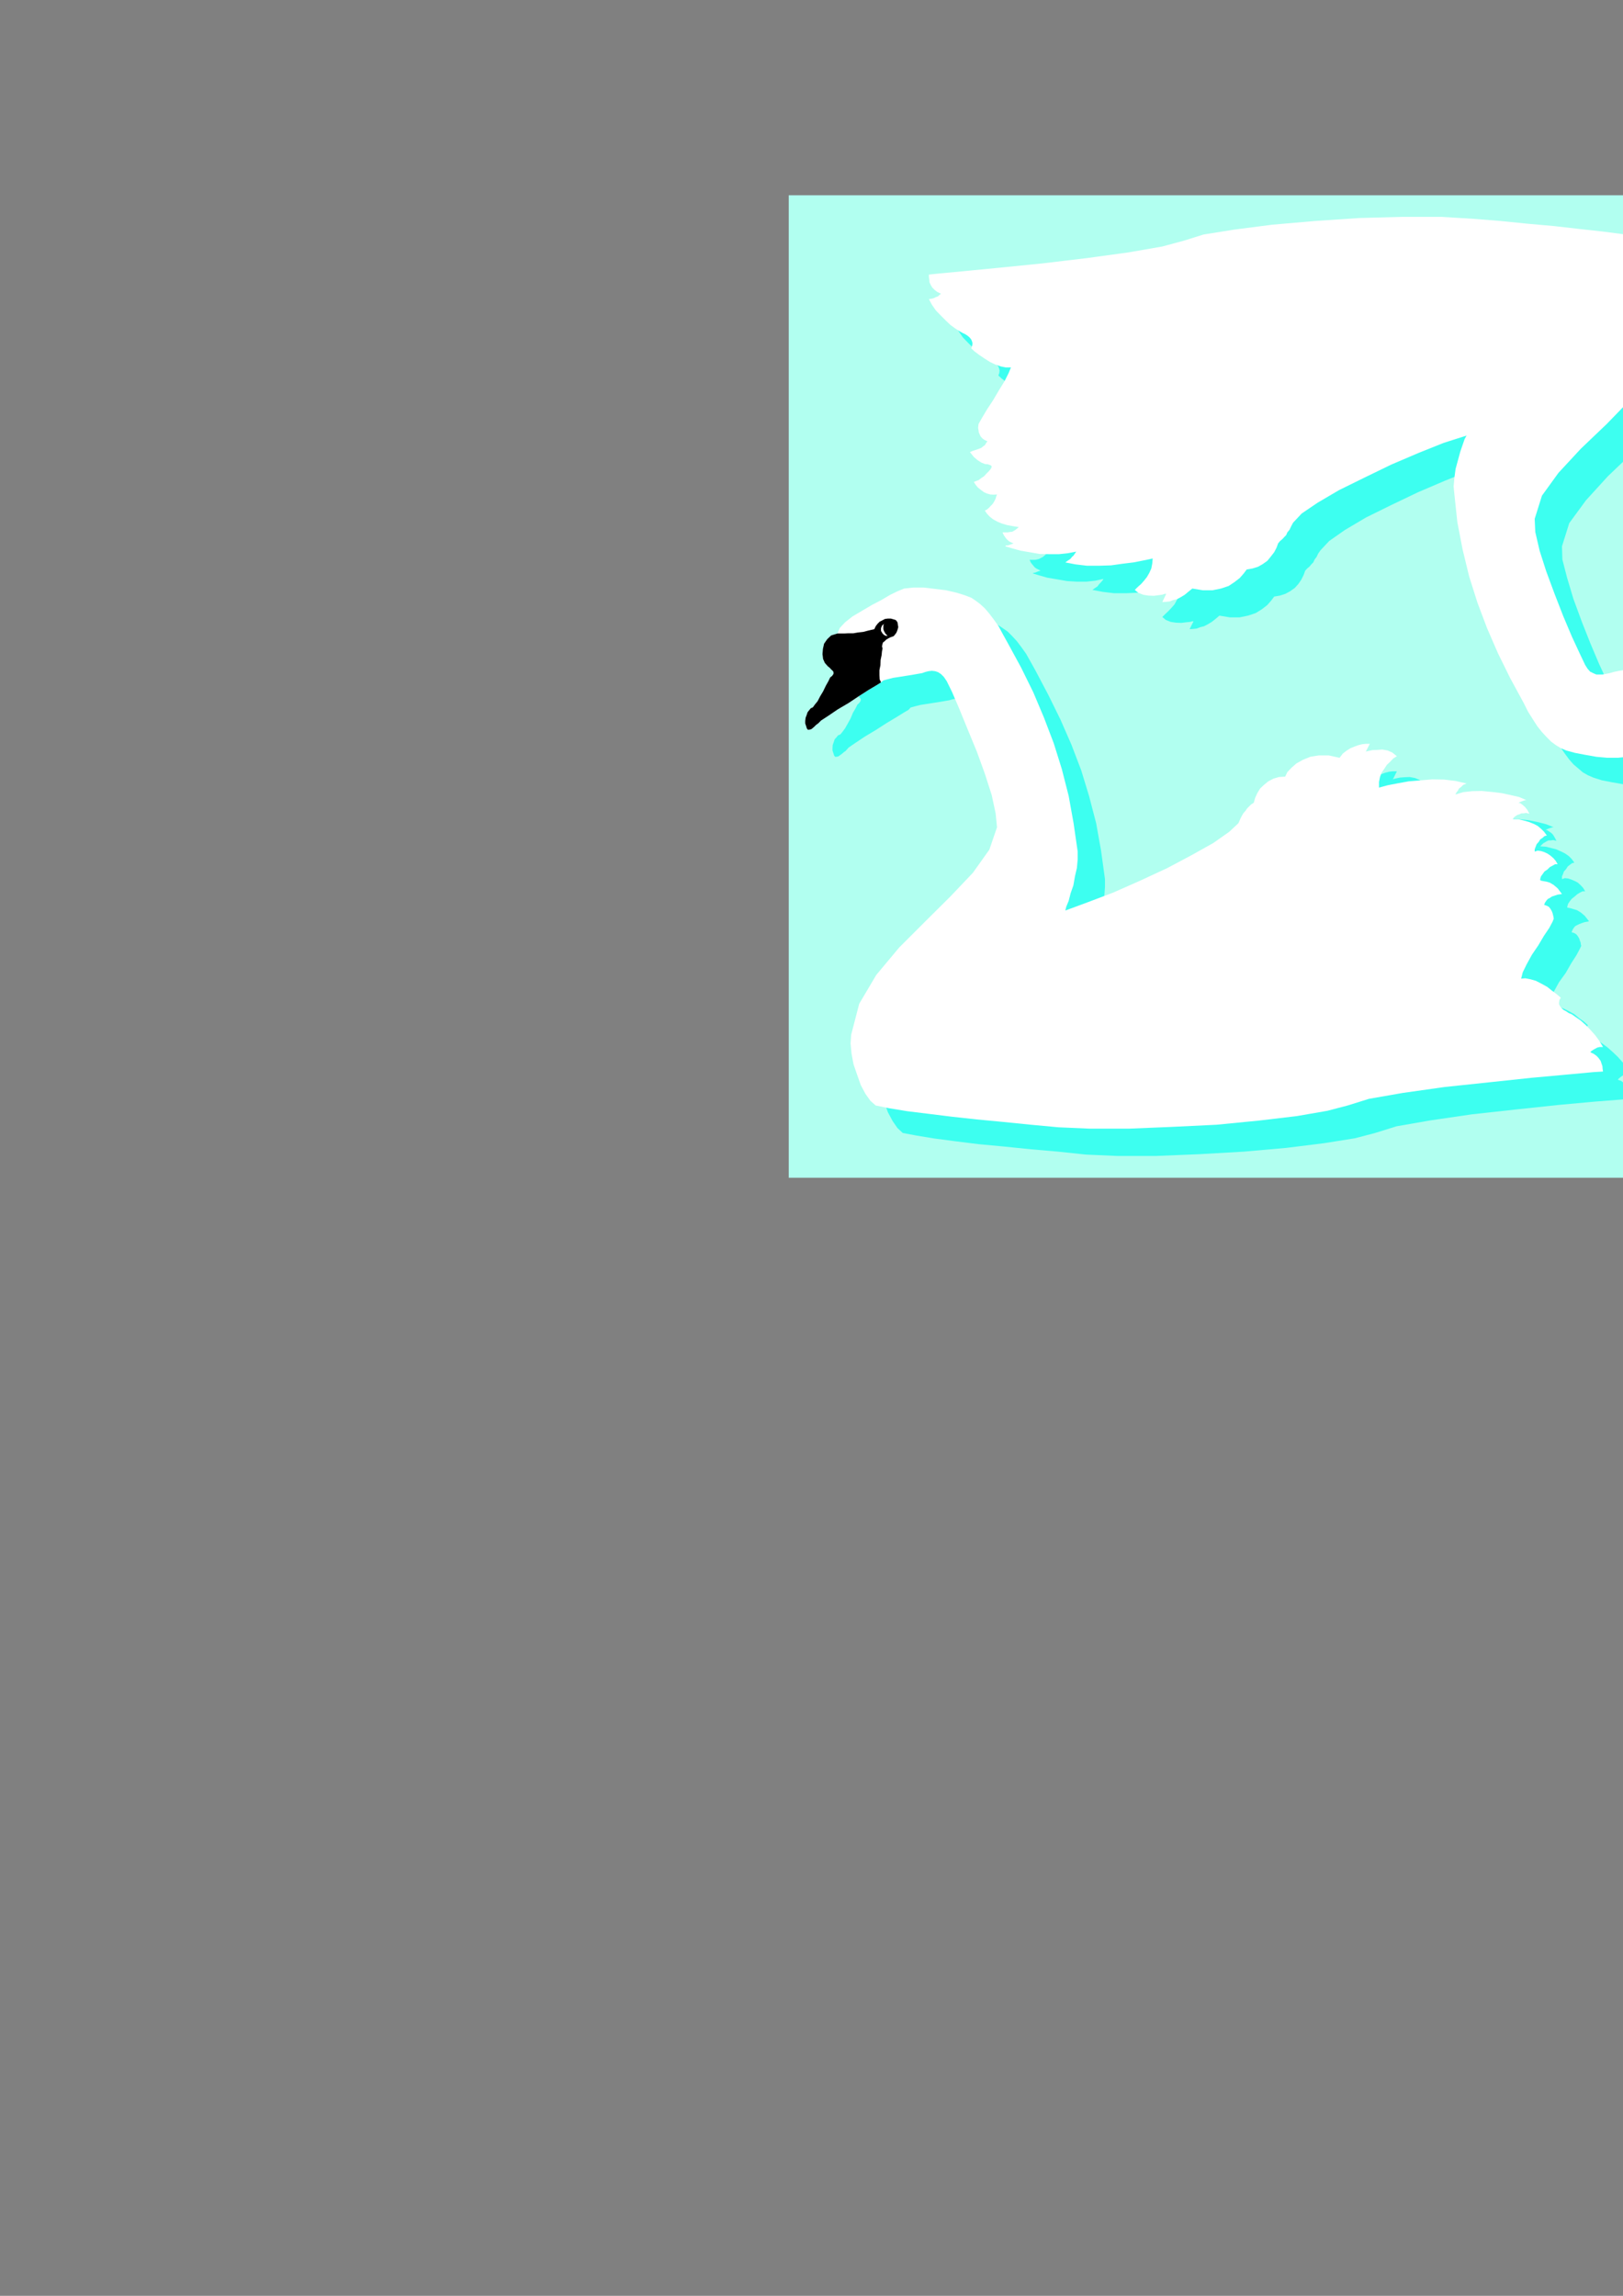
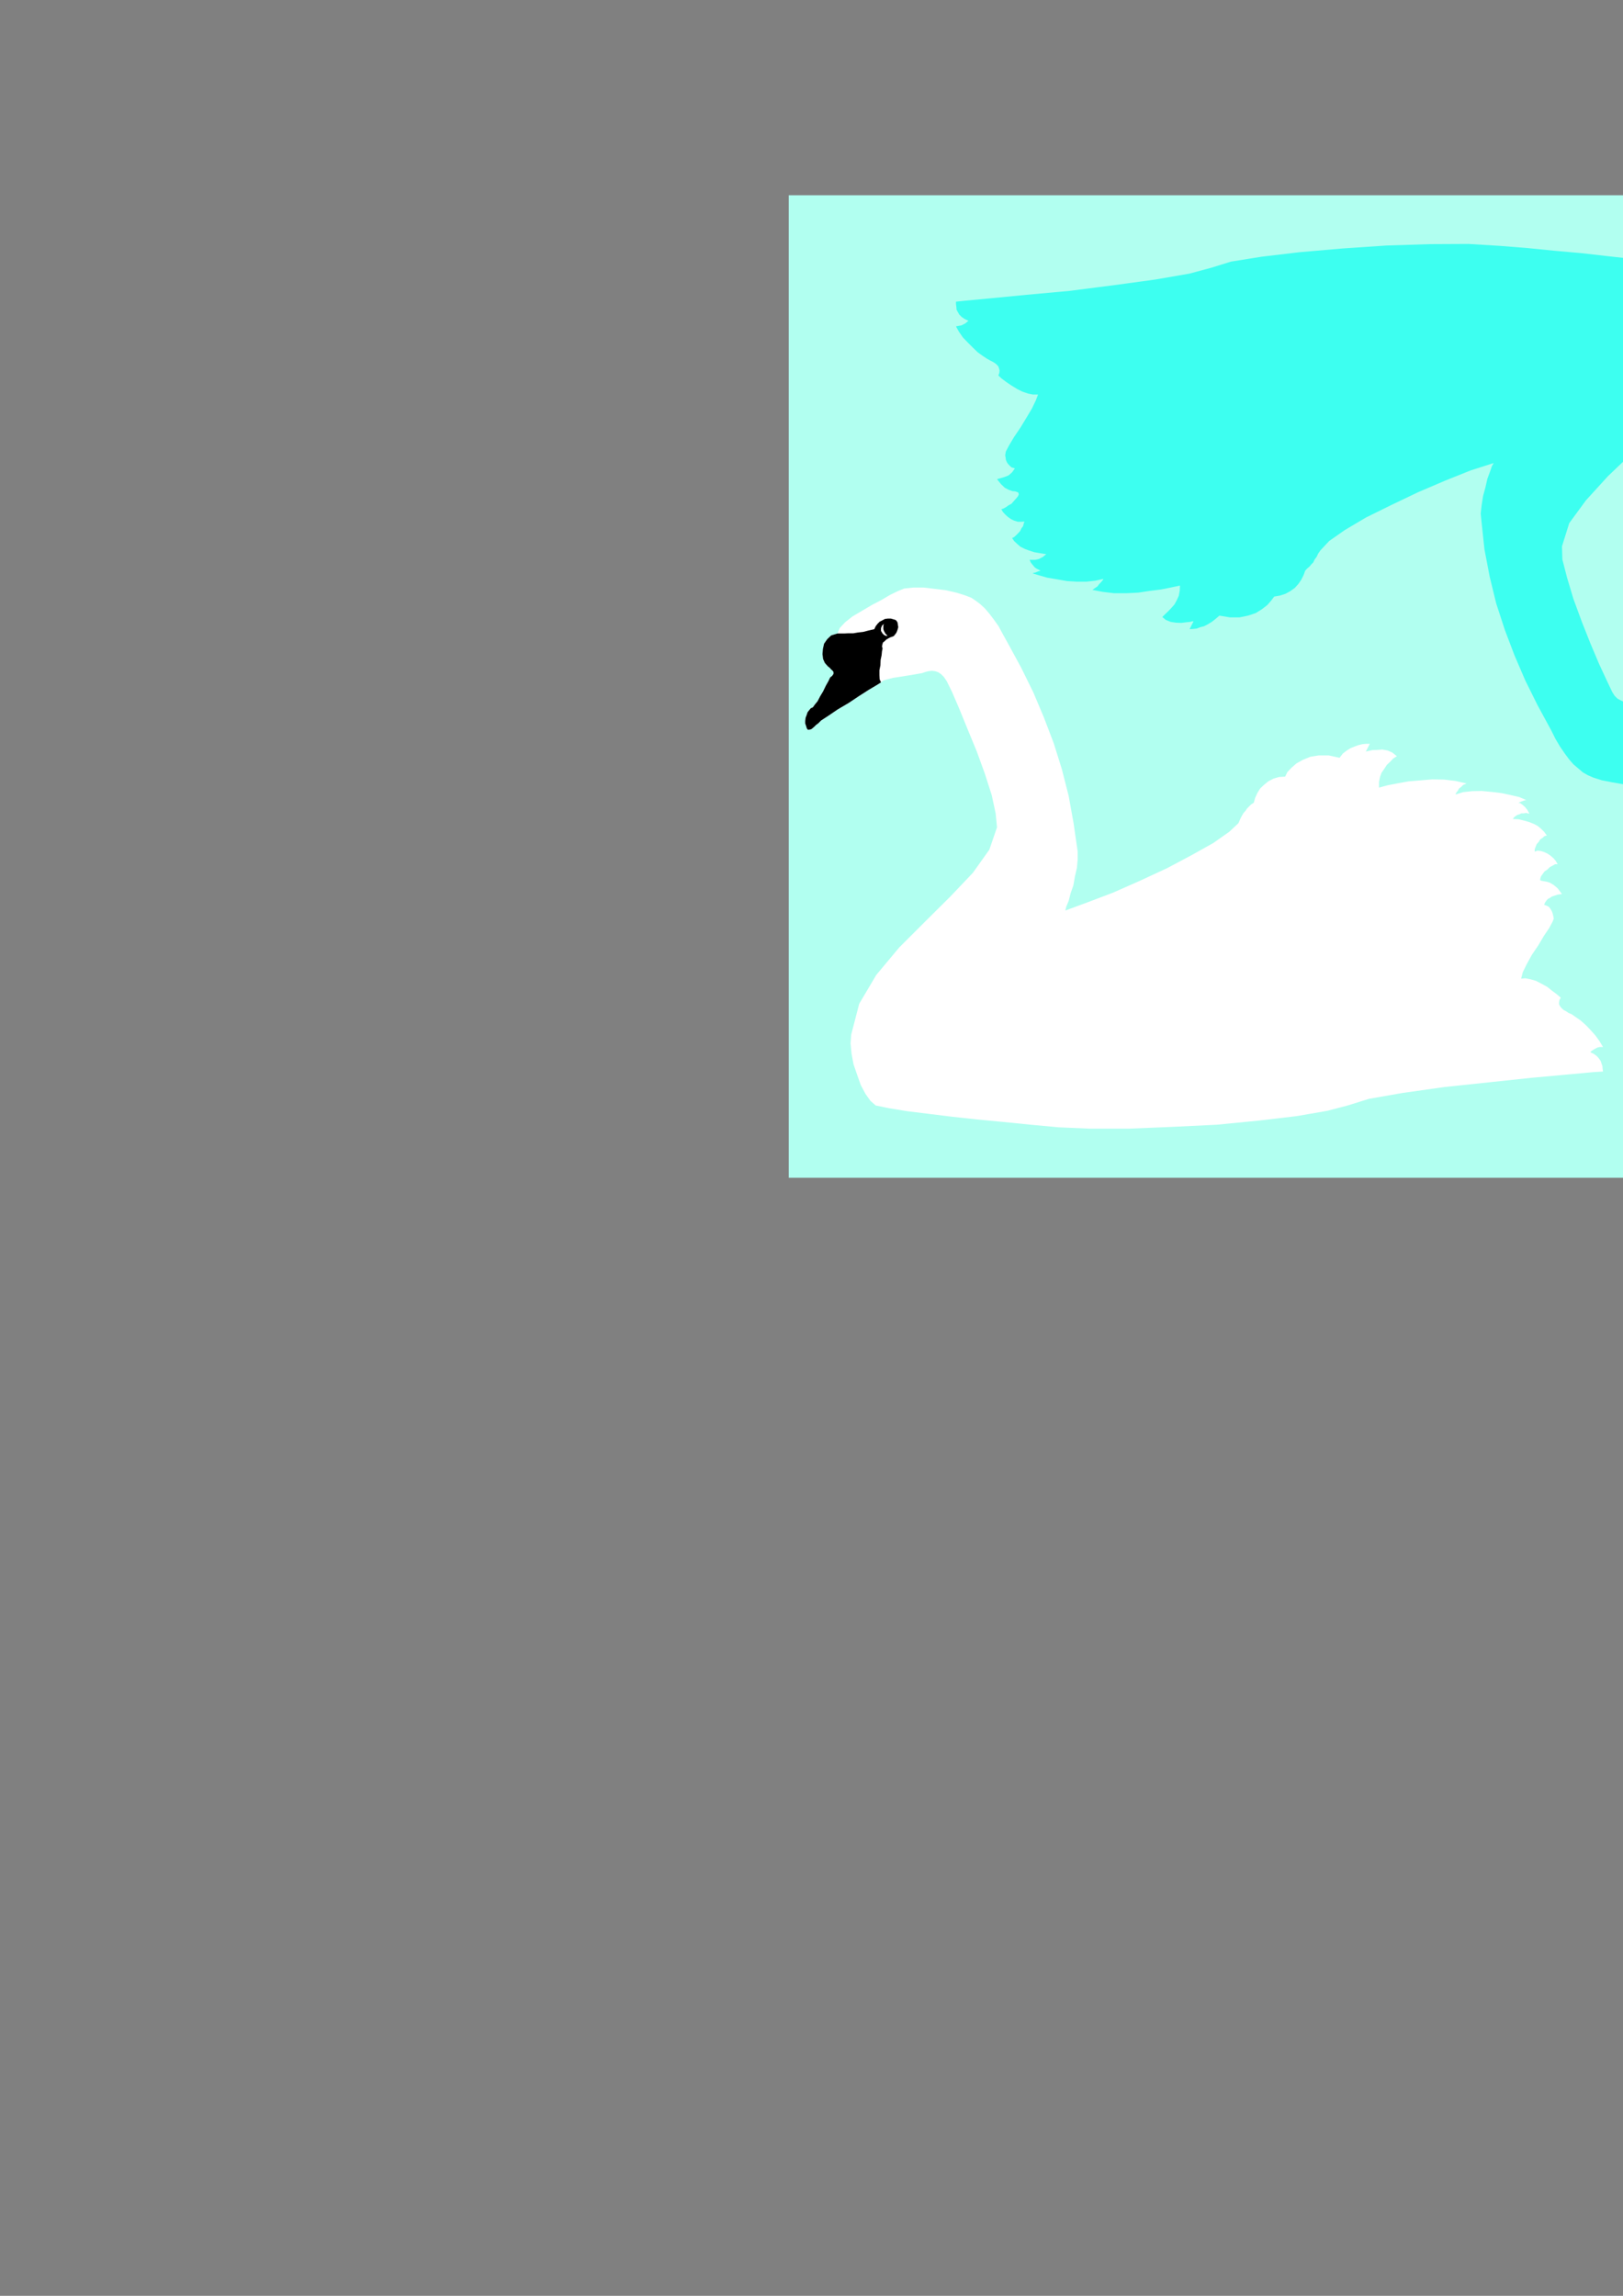
<svg xmlns="http://www.w3.org/2000/svg" height="841.89pt" viewBox="0 0 595.276 841.89" width="595.276pt" version="1.1" id="c7b3b930-f612-11ea-9a9d-dcc15c148e23">
  <rect x="0" y="0" width="595.276" height="841.89" fill="#808080" stroke="none" />
  <g>
    <path style="fill:#b1fff0;" d="M 649.43,431.889 L 649.43,71.601 289.286,71.601 289.286,431.889 649.43,431.889 Z" />
-     <path style="fill:#3dfff0;" d="M 331.118,415.473 L 329.174,413.673 327.374,411.081 325.646,407.841 324.35,404.169 323.126,400.209 322.406,396.321 322.046,392.577 322.19,389.409 325.07,378.033 331.334,367.449 339.758,357.369 349.334,347.937 358.55,338.865 366.902,330.153 372.806,321.513 375.758,313.377 375.254,308.337 373.814,301.641 371.222,293.793 368.198,285.657 364.814,277.377 361.79,270.033 359.126,263.841 357.182,259.809 356.102,258.225 355.094,257.289 354.014,256.569 353.078,256.209 351.854,256.065 350.63,256.209 349.406,256.425 348.182,256.785 346.526,257.073 344.438,257.433 342.134,257.793 339.83,258.153 337.526,258.513 335.582,259.017 333.998,259.449 333.206,260.313 331.478,261.321 328.814,262.977 325.214,265.137 321.182,267.729 317.222,270.105 313.766,272.409 311.246,274.137 310.166,275.361 309.446,275.865 308.798,276.441 308.078,276.945 307.502,277.377 306.782,277.521 306.278,277.521 305.918,277.017 305.702,276.297 305.342,275.217 305.342,274.281 305.414,273.201 305.774,272.193 306.134,271.113 306.782,270.393 307.358,269.673 308.222,269.313 308.942,268.449 309.95,267.081 310.886,265.425 311.966,263.481 312.83,261.393 313.766,259.809 314.486,258.369 315.134,257.793 315.638,257.073 315.71,256.353 315.35,255.849 314.99,255.489 314.414,254.841 313.694,254.265 312.614,253.185 311.966,251.745 311.606,249.873 311.75,248.073 312.182,246.129 313.334,244.473 314.918,242.961 317.222,242.241 318.014,240.225 319.958,238.137 322.766,235.977 326.294,233.889 329.822,231.729 333.422,229.929 336.59,228.057 339.254,226.761 341.702,225.897 345.086,225.537 348.83,225.537 353.078,225.897 356.966,226.473 360.71,227.337 363.734,228.201 366.182,229.281 367.694,230.289 369.566,231.585 371.15,233.169 372.95,235.113 374.534,237.201 376.334,239.721 377.918,242.529 379.718,245.769 384.47,254.769 388.934,263.841 392.966,273.057 396.566,282.489 399.446,291.921 402.038,301.857 403.838,311.937 405.278,322.377 405.278,325.185 405.062,328.281 404.342,331.449 403.694,334.761 402.758,337.641 401.894,340.449 401.174,342.465 400.67,343.977 408.662,341.025 418.166,337.425 428.102,333.033 438.11,328.425 447.254,323.601 455.102,319.137 460.934,314.961 464.318,311.865 464.894,310.281 465.542,309.129 466.118,308.049 466.838,307.329 467.342,306.393 468.062,305.673 468.782,304.953 469.79,304.305 470.294,302.505 471.086,300.921 472.166,299.193 473.678,297.897 475.118,296.529 477.062,295.593 479.006,295.017 481.31,294.873 482.174,293.145 483.614,291.561 485.558,289.905 487.862,288.681 490.526,287.601 493.622,286.953 497.294,286.953 501.254,287.817 502.478,286.377 503.99,285.297 505.286,284.433 506.726,283.857 508.094,283.353 509.534,282.993 510.83,282.849 512.342,282.849 510.83,285.873 511.118,285.657 512.054,285.441 513.422,285.153 515.222,285.009 517.022,284.937 518.966,285.297 520.694,286.017 522.35,287.313 521.054,288.177 519.974,289.401 518.75,290.481 517.742,291.921 516.806,293.433 516.23,295.017 515.798,296.817 515.798,298.833 518.966,298.041 522.71,297.321 526.742,296.529 531.134,296.169 535.382,295.809 539.702,295.953 543.806,296.457 547.838,297.393 546.614,297.897 545.894,298.617 545.03,299.193 544.67,299.985 543.95,300.921 543.806,301.425 546.614,300.561 549.926,300.201 553.382,300.057 557.198,300.417 560.654,300.777 564.182,301.497 567.206,302.289 569.87,303.369 569.438,303.369 568.646,303.585 567.71,303.945 566.846,304.305 567.494,304.449 568.214,304.953 568.79,305.313 569.438,305.889 569.798,306.393 570.23,307.113 570.518,307.689 570.878,308.337 569.654,308.049 568.79,308.193 567.926,308.193 567.206,308.553 565.982,309.273 564.902,310.353 566.99,310.497 569.006,311.001 570.734,311.433 572.534,312.225 573.974,312.945 575.342,313.881 576.422,314.961 577.43,316.329 576.566,316.545 575.702,317.193 574.982,317.769 574.406,318.705 573.614,319.569 573.254,320.577 572.894,321.369 572.894,322.377 573.974,322.017 575.198,322.161 576.278,322.521 577.646,323.097 578.726,323.673 579.806,324.681 580.67,325.617 581.39,326.841 580.454,326.841 579.446,327.345 578.51,327.921 577.502,328.785 576.422,329.649 575.702,330.585 575.126,331.449 574.838,332.457 574.838,332.817 575.198,332.889 575.918,333.033 577.142,333.393 578.366,333.753 579.806,334.617 581.246,335.841 582.83,337.857 581.246,338.145 580.166,338.505 579.23,338.865 578.51,339.225 577.79,339.585 577.286,340.161 576.782,340.953 576.422,341.889 577.286,342.105 578.15,342.609 578.726,343.329 579.23,344.193 579.446,344.913 579.734,345.633 579.806,346.281 579.95,346.857 579.446,347.937 578.222,350.241 576.278,353.265 574.262,356.793 571.814,360.177 569.87,363.705 568.43,366.585 567.854,368.889 569.438,368.817 571.238,369.177 573.254,369.753 575.486,370.833 577.43,371.913 579.23,373.425 580.886,374.577 582.398,375.945 581.894,376.809 581.75,377.673 581.894,378.393 582.398,379.185 582.83,379.833 583.55,380.409 584.342,380.913 585.422,381.417 586.502,381.849 587.942,382.857 589.67,384.153 591.614,385.881 593.414,387.609 595.214,389.625 596.654,391.713 597.878,393.873 596.654,393.873 595.79,394.089 594.998,394.521 594.494,394.881 593.63,395.601 593.414,395.961 594.638,396.393 595.718,397.257 596.438,397.977 597.014,398.985 597.374,399.921 597.662,400.929 597.734,401.865 597.878,402.945 594.35,403.233 585.134,403.953 571.742,405.177 556.19,406.833 539.846,408.633 524.582,410.865 512.198,413.025 504.35,415.473 496.934,417.417 485.63,419.217 471.734,420.945 456.182,422.313 439.838,423.249 424.07,423.897 409.814,423.897 398.294,423.393 388.07,422.313 378.062,421.449 368.198,420.441 358.982,419.577 350.27,418.497 342.638,417.489 336.086,416.409 331.118,415.473 Z" />
+     <path style="fill:#3dfff0;" d="M 331.118,415.473 Z" />
    <path style="fill:#3dfff0;" d="M 617.39,98.169 L 619.118,99.753 620.918,102.273 622.646,105.441 624.086,109.329 625.166,113.217 626.03,117.033 626.39,120.849 626.39,124.233 623.222,135.393 616.886,146.049 608.534,155.985 599.246,165.561 589.742,174.633 581.678,183.489 575.558,191.841 572.894,200.337 573.038,205.161 574.766,211.857 577.07,219.561 580.166,227.985 583.334,235.977 586.502,243.465 589.31,249.513 591.326,253.761 592.19,255.129 593.27,256.209 594.35,256.785 595.43,257.289 596.582,257.289 597.734,257.289 598.958,257.073 600.398,256.785 601.91,256.425 603.926,256.065 606.23,255.705 608.678,255.345 610.766,254.841 612.782,254.481 614.366,253.905 615.446,253.257 616.886,252.177 619.694,250.521 623.222,248.217 627.182,245.769 631.07,243.249 634.598,240.945 637.19,239.217 638.486,238.281 638.99,237.561 639.71,236.913 640.286,236.337 641.006,236.049 641.51,235.689 642.158,235.833 642.59,236.337 642.95,237.273 643.094,238.137 643.238,239.217 642.95,240.225 642.734,241.305 642.23,242.169 641.726,243.105 641.006,243.681 640.43,244.329 639.422,244.905 638.63,246.273 637.55,247.929 636.542,250.017 635.462,251.961 634.598,253.689 633.734,254.985 633.374,255.849 632.798,256.425 632.798,257.145 632.942,257.505 633.374,258.009 634.022,258.513 634.958,259.377 635.822,260.313 636.542,261.753 636.758,263.481 636.686,265.425 635.966,267.225 634.958,268.953 633.374,270.249 631.43,271.329 630.494,273.201 628.55,275.217 625.67,277.377 622.214,279.609 618.47,281.553 615.086,283.569 611.846,285.297 609.398,286.881 606.734,287.601 603.494,287.961 599.606,287.961 595.43,287.601 591.326,286.881 587.582,286.161 584.414,285.153 582.398,284.289 580.526,283.209 579.014,281.913 577.142,280.329 575.558,278.529 573.902,276.297 572.174,273.777 570.518,270.969 568.934,267.801 563.966,258.657 559.43,249.513 555.47,240.297 551.942,231.009 548.774,221.289 546.398,211.569 544.454,201.417 543.374,191.265 543.086,188.313 543.446,185.145 543.95,181.905 544.814,178.737 545.534,175.569 546.47,173.049 547.19,170.961 547.838,169.809 539.486,172.473 530.126,176.217 520.19,180.465 510.398,185.145 501.038,189.753 493.262,194.361 487.502,198.393 484.334,201.777 483.47,203.001 482.894,204.225 482.174,205.161 481.67,206.241 480.95,206.961 480.302,207.753 479.438,208.473 478.718,209.265 478.142,210.849 477.278,212.577 476.198,214.161 474.902,215.601 473.174,216.825 471.446,217.761 469.43,218.409 467.342,218.769 466.262,220.209 464.822,221.865 462.878,223.377 460.574,224.817 457.766,225.753 454.598,226.401 451.142,226.401 447.254,225.753 445.814,226.977 444.446,228.057 443.006,228.921 441.638,229.641 440.198,230.001 438.902,230.505 437.534,230.649 436.31,230.721 437.75,227.841 437.318,227.841 436.454,228.057 435.014,228.201 433.286,228.417 431.342,228.345 429.398,228.057 427.598,227.337 426.302,226.257 427.382,225.177 428.534,224.097 429.686,222.873 430.766,221.649 431.63,220.065 432.35,218.481 432.71,216.537 432.782,214.737 429.398,215.457 425.798,216.177 421.694,216.681 417.446,217.329 413.054,217.545 408.662,217.545 404.486,217.041 400.67,216.321 401.678,215.601 402.542,215.025 403.118,214.233 403.694,213.657 404.486,212.721 404.702,212.289 401.75,212.937 398.51,213.297 394.91,213.297 391.382,213.081 387.638,212.433 384.182,211.857 381.158,210.993 378.782,210.273 378.998,210.129 379.862,209.913 380.726,209.553 381.662,209.265 380.942,208.905 380.222,208.545 379.574,208.113 379.142,207.609 378.134,206.385 377.63,205.305 378.638,205.305 379.574,205.305 380.366,205.161 381.158,204.945 381.806,204.585 382.526,204.225 383.102,203.721 383.75,203.217 381.446,202.857 379.358,202.497 377.558,201.921 375.83,201.273 374.246,200.481 373.094,199.473 371.942,198.393 371.222,197.313 371.942,196.953 372.662,196.305 373.454,195.513 374.174,194.721 374.606,193.785 375.254,192.921 375.47,191.985 375.758,191.265 374.39,191.337 373.31,191.337 371.942,190.905 370.862,190.401 369.638,189.537 368.702,188.673 367.838,187.737 367.262,186.729 367.982,186.513 368.918,186.009 369.926,185.289 371.006,184.713 371.87,183.705 372.662,182.841 373.31,182.049 373.67,181.329 373.526,180.681 373.166,180.465 372.302,180.177 371.366,180.105 369.926,179.601 368.558,178.881 367.118,177.513 365.678,175.713 366.974,175.353 368.198,174.993 369.206,174.633 369.998,174.273 370.646,173.697 371.222,173.193 371.726,172.473 372.23,171.753 371.006,171.393 370.286,170.745 369.638,170.025 369.278,169.449 368.918,168.585 368.846,167.865 368.702,167.145 368.702,166.785 368.918,165.561 370.142,163.257 371.942,160.233 374.246,156.849 376.478,153.177 378.494,149.793 379.934,146.769 380.726,144.681 378.854,144.681 377.054,144.321 374.966,143.601 373.094,142.665 370.862,141.297 369.062,140.073 367.334,138.777 366.182,137.697 366.542,136.689 366.614,135.825 366.398,135.033 366.182,134.385 365.534,133.665 364.814,133.089 363.95,132.585 363.23,132.225 361.934,131.505 360.422,130.497 358.622,129.201 356.966,127.617 355.022,125.673 353.15,123.729 351.71,121.641 350.63,119.697 351.638,119.481 352.574,119.337 353.294,118.977 354.014,118.617 354.878,117.897 355.238,117.681 353.798,116.961 352.718,116.241 351.854,115.377 351.35,114.513 350.846,113.577 350.774,112.569 350.63,111.489 350.63,110.625 354.014,110.265 363.23,109.401 376.55,108.105 392.318,106.665 408.59,104.577 423.854,102.489 436.31,100.329 444.302,98.169 451.502,95.937 462.734,94.137 476.702,92.481 492.47,91.113 508.526,90.033 524.438,89.529 538.622,89.457 550.358,90.177 560.294,90.969 570.374,91.977 580.094,92.841 589.526,93.921 598.022,94.857 605.798,95.865 612.206,96.945 617.39,98.169 Z" />
    <path style="fill:#ffffff;" d="M 321.182,405.393 L 319.238,403.665 317.438,401.145 315.71,397.905 314.414,394.233 313.046,390.273 312.326,386.385 311.966,382.641 312.182,379.473 315.134,368.097 321.398,357.513 329.822,347.433 339.254,338.001 348.542,328.785 356.822,320.073 362.87,311.577 365.678,303.369 365.174,298.257 363.734,291.561 361.214,283.713 358.262,275.577 354.878,267.369 351.854,259.953 349.19,253.761 347.246,249.801 346.166,248.217 345.158,247.209 344.078,246.489 342.998,246.129 341.774,245.985 340.55,246.129 339.398,246.417 338.174,246.849 336.446,247.137 334.43,247.497 332.126,247.857 329.894,248.217 327.518,248.577 325.574,249.081 323.99,249.513 323.126,250.233 321.542,251.241 318.734,252.897 315.134,255.201 311.246,257.793 307.214,260.169 303.83,262.473 301.166,264.201 300.086,265.281 299.366,265.785 298.79,266.361 298.07,267.009 297.494,267.441 296.774,267.585 296.27,267.585 295.91,267.081 295.694,266.361 295.334,265.281 295.334,264.345 295.478,263.193 295.838,262.257 296.198,261.177 296.774,260.457 297.35,259.737 298.142,259.377 298.862,258.369 299.87,257.145 300.806,255.345 301.886,253.545 302.894,251.457 303.83,249.801 304.478,248.433 305.198,247.857 305.702,247.137 305.702,246.417 305.342,245.913 304.91,245.553 304.334,244.905 303.614,244.329 302.534,243.105 301.886,241.665 301.67,239.865 301.814,237.993 302.246,236.049 303.398,234.393 304.838,233.025 307.142,232.305 308.006,230.289 309.95,228.201 312.686,226.041 316.214,223.953 319.886,221.793 323.342,219.993 326.51,218.121 329.174,216.825 331.622,215.817 335.006,215.457 338.75,215.457 342.998,215.961 347.03,216.465 350.774,217.329 353.798,218.265 356.246,219.201 357.758,220.209 359.486,221.505 361.214,223.089 362.87,225.033 364.454,227.121 366.254,229.641 367.838,232.593 369.638,235.833 374.534,244.833 378.998,253.905 382.886,263.121 386.486,272.553 389.438,281.985 391.958,291.849 393.758,301.857 395.27,312.297 395.27,315.105 394.982,318.273 394.262,321.369 393.686,324.681 392.678,327.561 391.958,330.369 391.094,332.457 390.734,333.897 398.726,330.945 408.23,327.345 418.166,322.953 428.102,318.345 437.174,313.521 445.022,309.129 450.854,305.025 454.238,301.857 454.886,300.345 455.462,299.193 456.11,298.113 456.83,297.321 457.406,296.457 458.126,295.737 458.846,295.017 459.854,294.369 460.358,292.569 461.15,290.841 462.158,289.185 463.598,287.817 465.182,286.521 467.126,285.513 469.07,284.937 471.374,284.793 472.166,283.137 473.678,281.553 475.478,279.969 477.926,278.601 480.59,277.521 483.686,277.017 487.358,277.017 491.318,277.881 492.542,276.297 493.982,275.217 495.35,274.353 496.79,273.777 498.158,273.273 499.598,272.913 500.894,272.769 502.406,272.769 500.822,275.865 501.038,275.577 502.046,275.361 503.342,275.073 505.142,275.001 507.014,274.857 508.958,275.217 510.614,275.937 512.342,277.305 510.974,278.169 509.894,279.321 508.67,280.473 507.734,281.913 506.726,283.353 506.15,284.937 505.79,286.737 505.79,288.825 508.958,287.961 512.702,287.241 516.662,286.521 521.054,286.161 525.302,285.801 529.622,285.873 533.87,286.377 537.902,287.313 536.678,287.817 535.958,288.537 535.094,289.185 534.734,289.905 534.014,290.841 533.87,291.345 536.678,290.481 539.918,290.121 543.446,290.049 547.19,290.409 550.718,290.841 554.102,291.561 557.198,292.281 559.862,293.433 559.43,293.433 558.71,293.649 557.774,294.009 556.91,294.369 557.558,294.513 558.278,295.017 558.71,295.377 559.358,295.953 560.222,297.033 560.942,298.401 559.718,298.113 558.854,298.257 557.99,298.257 557.27,298.617 556.55,298.833 555.974,299.193 555.326,299.697 554.894,300.345 556.91,300.417 558.998,300.921 560.798,301.425 562.598,302.145 563.966,302.865 565.262,303.945 566.342,305.025 567.35,306.393 566.486,306.609 565.766,307.257 564.902,307.833 564.326,308.769 563.606,309.561 563.246,310.497 562.886,311.433 562.886,312.297 563.966,311.937 565.19,312.081 566.342,312.441 567.566,313.017 568.646,313.737 569.798,314.745 570.59,315.681 571.31,316.905 570.374,316.905 569.51,317.409 568.43,317.985 567.566,318.849 566.486,319.569 565.766,320.577 565.19,321.369 564.902,322.377 564.902,322.737 565.262,322.953 565.982,323.097 567.206,323.313 568.43,323.673 569.87,324.537 571.31,325.761 572.894,327.849 571.31,328.065 570.23,328.425 569.15,328.785 568.43,329.289 567.71,329.649 567.206,330.225 566.702,330.945 566.342,331.809 567.206,332.097 568.07,332.529 568.646,333.249 569.15,334.113 569.438,334.833 569.654,335.697 569.798,336.345 569.87,336.921 569.438,338.001 568.214,340.305 566.27,343.185 564.182,346.713 561.878,350.097 559.934,353.625 558.494,356.577 557.918,358.881 559.43,358.737 561.302,359.097 563.318,359.673 565.55,360.825 567.494,361.905 569.294,363.345 570.95,364.569 572.462,365.865 571.958,366.729 571.814,367.593 571.814,368.313 572.318,369.177 572.822,369.753 573.542,370.401 574.406,370.833 575.342,371.481 576.422,371.913 577.862,372.921 579.734,374.217 581.678,375.945 583.334,377.673 585.134,379.689 586.646,381.777 587.942,383.937 586.718,383.937 585.854,384.153 585.062,384.585 584.414,384.945 583.55,385.521 583.334,385.881 584.558,386.457 585.638,387.249 586.358,388.041 587.078,389.049 587.366,389.913 587.726,390.993 587.798,391.929 587.942,392.937 584.414,393.153 575.126,394.017 561.662,395.241 546.11,396.897 529.766,398.625 514.502,400.785 502.118,402.945 494.27,405.393 486.854,407.337 475.622,409.281 461.654,410.937 446.174,412.449 429.758,413.241 413.99,413.889 399.734,413.889 388.214,413.385 378.134,412.449 368.126,411.441 358.262,410.505 349.046,409.497 340.334,408.417 332.702,407.481 326.15,406.401 321.182,405.393 Z" />
-     <path style="fill:#ffffff;" d="M 607.454,88.233 L 609.182,89.817 610.982,92.337 612.638,95.505 614.15,99.249 615.23,103.137 616.094,107.025 616.454,110.769 616.454,114.153 613.142,125.313 606.95,135.969 598.598,145.905 589.31,155.481 579.806,164.553 571.598,173.409 565.55,181.761 562.886,190.257 563.102,195.081 564.686,201.921 567.134,209.553 570.23,217.905 573.398,226.041 576.566,233.529 579.374,239.577 581.39,243.825 582.254,245.193 583.19,246.273 584.342,246.849 585.494,247.353 586.646,247.353 587.726,247.353 588.95,247.137 590.39,246.849 591.83,246.417 593.918,245.985 596.222,245.625 598.598,245.409 600.83,244.905 602.846,244.545 604.43,243.969 605.366,243.321 606.878,242.169 609.614,240.441 613.286,238.137 617.246,235.689 621.134,233.169 624.662,231.009 627.182,229.281 628.406,228.345 628.91,227.625 629.63,226.977 630.278,226.401 630.998,226.041 631.43,225.753 632.078,225.897 632.582,226.257 632.942,227.265 633.014,228.057 633.158,229.137 633.014,230.145 632.798,231.225 632.294,232.089 631.79,233.025 631.07,233.673 630.494,234.249 629.486,234.897 628.55,236.337 627.47,237.921 626.462,239.937 625.382,241.881 624.518,243.609 623.798,244.905 623.438,245.769 622.718,246.417 622.718,247.137 622.862,247.497 623.366,247.929 623.942,248.577 624.878,249.297 625.742,250.233 626.462,251.745 626.75,253.401 626.75,255.489 626.03,257.289 625.022,259.017 623.438,260.313 621.422,261.321 620.414,263.121 618.47,265.281 615.59,267.369 612.206,269.529 608.462,271.617 605.006,273.561 601.91,275.217 599.462,276.801 596.798,277.521 593.414,277.881 589.526,277.881 585.494,277.521 581.39,276.801 577.646,276.081 574.478,275.217 572.462,274.353 570.59,273.201 568.934,271.977 567.206,270.249 565.55,268.449 563.822,266.289 562.166,263.697 560.438,260.961 558.854,257.793 553.886,248.649 549.422,239.577 545.39,230.289 541.862,220.929 538.838,211.353 536.462,201.561 534.518,191.481 533.438,181.329 533.15,178.377 533.438,175.209 533.87,171.969 534.734,168.801 535.598,165.633 536.462,163.113 537.182,161.025 537.902,159.729 529.55,162.393 520.19,166.137 510.254,170.385 500.462,175.137 491.102,179.745 483.254,184.353 477.422,188.313 474.254,191.697 473.534,193.065 472.958,194.289 472.166,195.225 471.734,196.233 471.014,196.953 470.366,197.673 469.502,198.393 468.782,199.257 468.206,200.841 467.342,202.497 466.118,204.081 464.822,205.665 463.094,206.889 461.438,207.825 459.35,208.473 457.262,208.833 456.182,210.273 454.742,211.929 452.798,213.441 450.638,214.881 447.83,215.817 444.662,216.465 441.206,216.465 437.318,215.817 435.806,217.041 434.51,218.121 433.07,218.985 431.702,219.705 430.262,220.065 428.966,220.569 427.454,220.713 426.302,220.785 427.742,217.761 427.238,217.761 426.374,218.049 424.934,218.265 423.206,218.481 421.262,218.409 419.39,218.121 417.518,217.401 416.222,216.321 417.302,215.241 418.526,214.161 419.606,212.937 420.686,211.569 421.55,210.057 422.27,208.473 422.63,206.601 422.774,204.801 419.39,205.521 415.718,206.241 411.614,206.745 407.51,207.321 402.974,207.465 398.726,207.465 394.478,206.961 390.734,206.241 391.742,205.521 392.606,204.945 393.182,204.225 393.758,203.721 394.478,202.641 394.766,202.281 391.742,202.857 388.43,203.217 384.83,203.217 381.302,203.145 377.63,202.497 374.246,201.921 371.15,201.057 368.702,200.337 368.918,200.049 369.782,199.977 370.79,199.617 371.726,199.257 370.862,198.897 370.142,198.537 369.566,198.033 369.062,197.529 368.198,196.305 367.694,195.225 368.702,195.225 369.638,195.225 370.358,195.081 371.222,195.009 371.87,194.649 372.446,194.289 373.094,193.785 373.67,193.281 371.366,192.921 369.422,192.561 367.478,191.985 365.894,191.337 364.31,190.473 363.086,189.537 361.934,188.313 361.214,187.233 361.934,186.873 362.654,186.297 363.374,185.505 364.094,184.785 364.67,183.849 365.174,182.841 365.39,182.049 365.678,181.329 364.454,181.401 363.23,181.329 361.934,180.969 360.854,180.465 359.702,179.601 358.622,178.737 357.758,177.657 357.182,176.721 357.902,176.433 358.91,176.073 359.846,175.353 360.926,174.633 361.79,173.697 362.654,172.833 363.374,171.969 363.734,171.249 363.59,170.745 363.086,170.529 362.294,170.241 361.286,170.169 359.99,169.665 358.622,168.801 357.182,167.577 355.742,165.777 356.966,165.273 358.118,164.913 359.126,164.553 359.99,164.193 360.566,163.689 361.214,163.257 361.646,162.537 362.15,161.817 361.07,161.313 360.35,160.809 359.702,160.089 359.342,159.369 358.982,158.505 358.91,157.785 358.766,157.065 358.766,156.705 358.91,155.481 360.206,153.177 362.006,150.153 364.238,146.769 366.398,143.097 368.486,139.713 369.926,136.833 370.79,134.745 368.918,134.745 367.118,134.385 365.03,133.665 363.086,132.729 360.926,131.361 359.126,130.137 357.398,128.841 356.246,127.761 356.606,126.609 356.678,125.817 356.462,125.025 356.102,124.305 355.454,123.585 354.734,123.009 353.942,122.505 353.15,122.145 351.854,121.425 350.414,120.489 348.542,119.121 346.886,117.537 344.942,115.593 343.214,113.793 341.774,111.705 340.694,109.689 341.702,109.545 342.494,109.329 343.214,108.969 344.006,108.681 344.798,107.961 345.158,107.745 343.718,107.025 342.782,106.305 341.918,105.441 341.414,104.577 340.91,103.497 340.838,102.489 340.694,101.553 340.694,100.689 344.078,100.329 353.294,99.465 366.614,98.169 382.382,96.585 398.654,94.641 413.918,92.553 426.302,90.393 434.294,88.233 441.422,86.001 452.654,84.201 466.622,82.401 482.39,81.033 498.518,79.953 514.358,79.521 528.542,79.521 540.35,80.241 550.286,81.033 560.294,82.041 570.014,82.905 579.446,83.985 587.942,84.921 595.718,85.929 602.27,87.009 607.454,88.233 Z" />
    <path style="fill:#000000;" d="M 323.126,250.233 L 321.542,251.241 318.734,252.897 315.134,255.201 311.246,257.793 307.214,260.169 303.83,262.473 301.166,264.201 300.086,265.281 299.366,265.785 298.79,266.361 298.07,267.009 297.494,267.441 296.774,267.585 296.27,267.585 295.91,267.081 295.694,266.361 295.334,265.281 295.334,264.345 295.478,263.193 295.838,262.257 296.198,261.177 296.774,260.457 297.35,259.737 298.142,259.377 298.862,258.369 299.87,257.145 300.806,255.345 301.886,253.545 302.894,251.457 303.83,249.801 304.478,248.433 305.198,247.857 305.702,247.137 305.702,246.417 305.342,245.913 304.91,245.553 304.334,244.905 303.614,244.329 302.534,243.105 301.886,241.665 301.67,239.865 301.814,237.993 302.246,236.049 303.398,234.393 304.838,233.025 307.142,232.305 308.222,232.305 309.662,232.305 311.102,232.233 312.974,232.233 314.63,231.945 316.574,231.729 318.518,231.225 320.678,230.721 321.182,229.641 321.902,228.705 322.622,227.985 323.63,227.481 324.566,226.977 325.646,226.833 326.726,226.833 328.238,227.265 328.67,227.481 329.174,228.201 329.318,229.065 329.462,230.001 329.174,231.009 328.814,231.945 328.31,232.665 327.734,233.313 326.654,233.673 325.934,234.033 325.07,234.537 324.494,235.113 323.846,235.617 323.63,236.337 323.486,237.057 323.702,237.777 323.486,238.857 323.342,240.297 322.982,242.025 322.91,243.969 322.55,245.769 322.55,247.569 322.622,249.081 323.126,250.233 Z" />
    <path style="fill:#000000;" d="M 605.366,243.321 L 606.878,242.169 609.614,240.441 613.286,238.137 617.246,235.689 621.134,233.169 624.662,231.009 627.182,229.281 628.406,228.345 628.91,227.625 629.63,226.977 630.278,226.401 630.998,226.041 631.43,225.753 632.078,225.897 632.582,226.257 632.942,227.265 633.014,228.057 633.158,229.137 633.014,230.145 632.798,231.225 632.294,232.089 631.79,233.025 631.07,233.673 630.494,234.249 629.486,234.897 628.55,236.337 627.47,237.921 626.462,239.937 625.382,241.881 624.518,243.609 623.798,244.905 623.438,245.769 622.718,246.417 622.718,247.137 622.862,247.497 623.366,247.929 623.942,248.577 624.878,249.297 625.742,250.233 626.462,251.745 626.75,253.401 626.75,255.489 626.03,257.289 625.022,259.017 623.438,260.313 621.422,261.321 620.054,261.177 618.758,261.177 617.174,261.177 615.59,261.321 613.646,261.321 611.846,261.681 609.902,262.041 607.958,262.833 607.238,263.841 606.518,264.705 605.654,265.425 604.934,266.001 603.854,266.289 602.702,266.505 601.55,266.505 600.398,266.361 599.606,265.929 599.246,265.281 598.958,264.345 599.102,263.481 599.246,262.401 599.606,261.537 600.038,260.673 600.902,260.313 601.766,259.809 602.63,259.377 603.206,258.873 603.926,258.369 604.43,257.793 604.79,257.145 604.934,256.425 604.934,255.849 604.934,254.481 605.15,253.041 605.366,251.241 605.654,249.513 605.798,247.569 605.87,245.913 605.798,244.473 605.366,243.321 Z" />
    <path style="fill:#ffffff;" d="M 324.206,228.777 L 323.486,229.425 323.126,230.361 323.126,231.369 323.702,232.305 324.206,232.809 324.854,233.169 325.43,233.169 325.646,233.313 324.71,232.305 324.206,231.369 323.99,230.721 323.99,230.145 323.99,229.425 324.206,228.777 Z" />
    <path style="fill:#ffffff;" d="M 604.43,264.777 L 605.006,264.201 605.366,263.193 605.294,262.113 604.934,261.321 604.286,260.673 603.71,260.457 603.062,260.313 602.846,260.313 603.71,261.033 604.286,262.113 604.43,262.617 604.574,263.337 604.43,264.057 604.43,264.777 Z" />
  </g>
</svg>